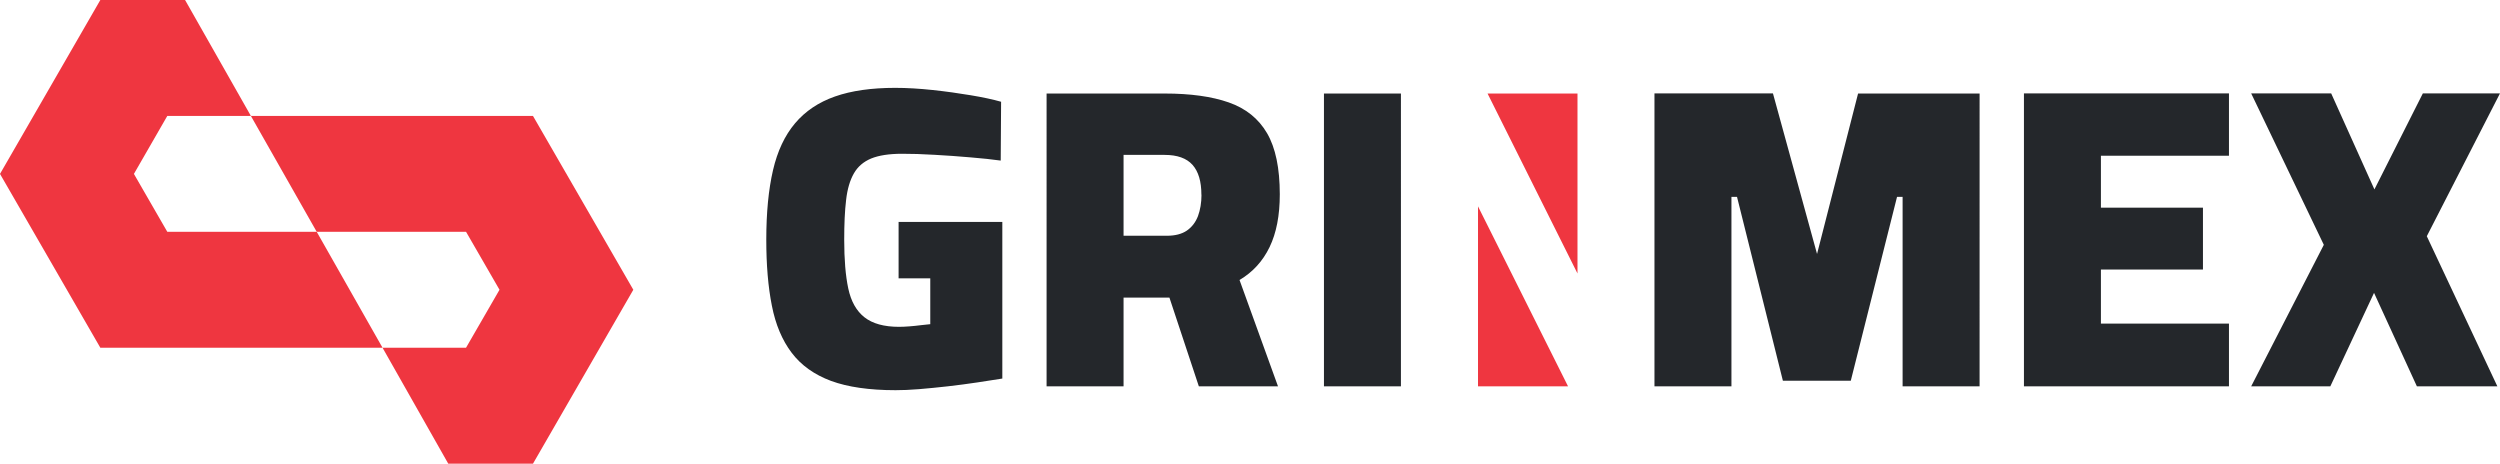
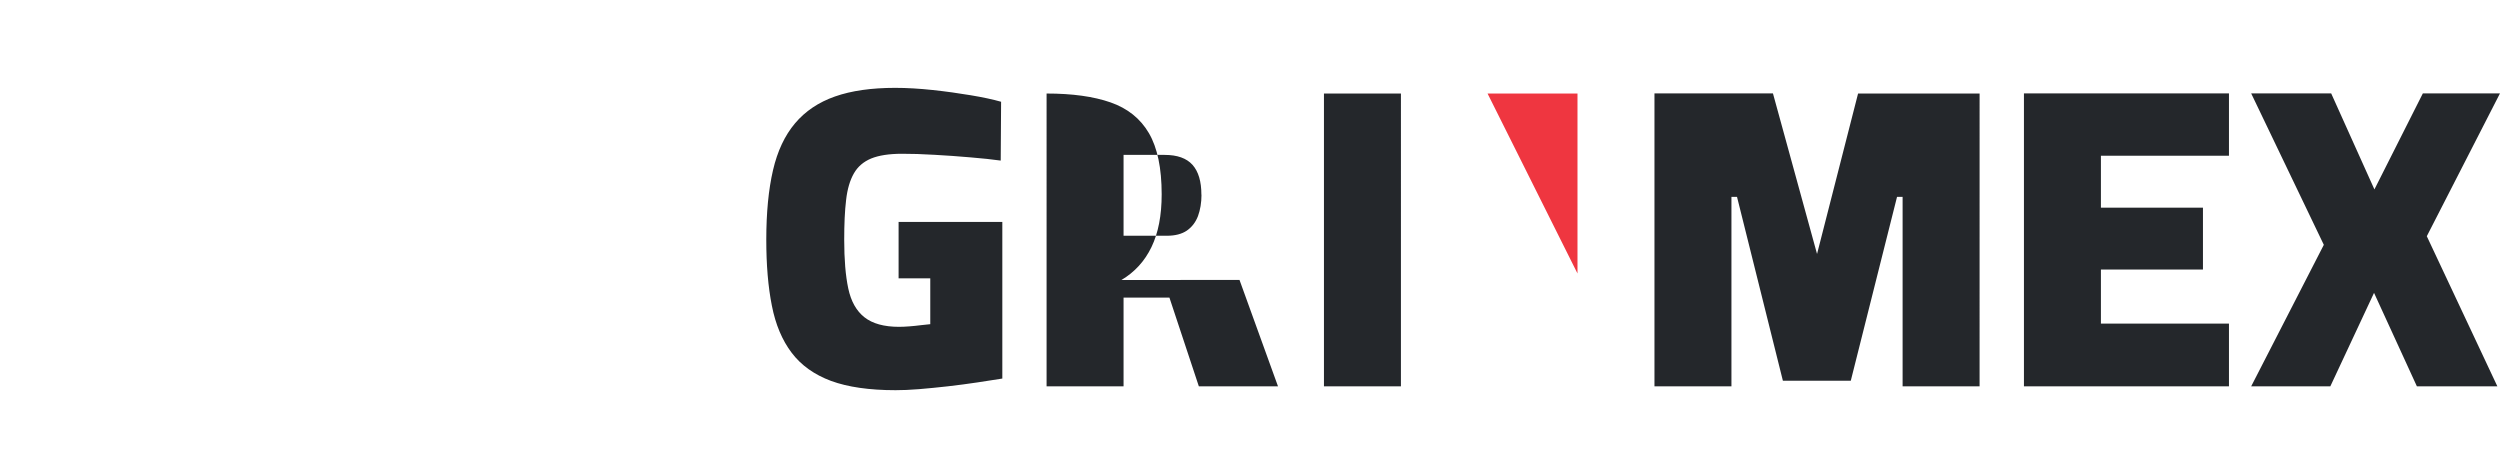
<svg xmlns="http://www.w3.org/2000/svg" id="logo_copy_4" viewBox="0 0 264.36 49.03">
  <defs>
    <style>.cls-1{fill:#24272b;}.cls-2{fill:#ef3640;}</style>
  </defs>
-   <path class="cls-1" d="m95,23.47h10.99v16.56c-.76.12-1.65.26-2.65.41-1.01.15-2.04.29-3.11.41-1.07.12-2.08.22-3.04.3-.96.08-1.79.11-2.49.11-2.77,0-5.05-.33-6.82-.98-1.77-.66-3.16-1.65-4.16-2.97-1.01-1.33-1.71-2.99-2.1-4.99-.4-2-.59-4.32-.59-6.98,0-2.87.24-5.31.71-7.34.47-2.03,1.25-3.68,2.33-4.96,1.08-1.28,2.49-2.23,4.23-2.84,1.74-.61,3.86-.91,6.36-.91,1.25,0,2.58.08,3.98.23,1.4.15,2.74.34,4,.55,1.27.21,2.34.44,3.22.69l-.04,6.22c-.88-.12-1.95-.24-3.2-.34-1.25-.11-2.52-.2-3.8-.27-1.28-.08-2.42-.11-3.43-.11-1.37,0-2.46.17-3.27.5-.81.34-1.42.86-1.83,1.58-.41.72-.69,1.65-.82,2.81-.14,1.16-.2,2.56-.2,4.21,0,2.07.14,3.79.43,5.15.29,1.36.86,2.37,1.71,3.04.85.67,2.07,1.01,3.66,1.01.34,0,.7-.02,1.1-.05.4-.03.79-.07,1.17-.12.38-.05.72-.08,1.03-.11v-4.85h-3.35v-5.95Zm36.07,6.13l4.07,11.25h-8.37l-3.11-9.38h-4.85v9.38h-8.14V9.89h12.49c2.71,0,4.97.31,6.77.94,1.8.63,3.15,1.71,4.05,3.25.9,1.54,1.35,3.7,1.35,6.47,0,2.23-.36,4.09-1.08,5.58-.72,1.49-1.78,2.65-3.18,3.48Zm-4.03-9.01c0-1.4-.31-2.45-.94-3.16-.63-.7-1.61-1.05-2.95-1.05h-4.34v8.55h4.57c.88,0,1.59-.18,2.13-.55.53-.37.92-.88,1.17-1.53.24-.66.37-1.41.37-2.26Zm12.96,20.26h8.14V9.89h-8.14v30.97Zm52.14-14l-4.66-16.97h-12.53v30.97h8.14v-20.03h.59l4.85,19.44h7.18l4.89-19.44h.59v20.03h8.14V9.89h-12.85l-4.34,16.97Zm21.88,14h21.68v-6.63h-13.54v-5.72h10.79v-6.54h-10.79v-5.49h13.54v-6.59h-21.68v30.97Zm50.32-30.97h-8.14l-5.12,10.15-4.57-10.15h-8.46l7.68,16.01-7.68,14.96h8.37l4.62-9.88,4.53,9.88h8.51l-7.46-15.87,7.73-15.09Z" />
+   <path class="cls-1" d="m95,23.47h10.99v16.56c-.76.12-1.65.26-2.65.41-1.01.15-2.04.29-3.11.41-1.07.12-2.08.22-3.04.3-.96.08-1.79.11-2.49.11-2.77,0-5.05-.33-6.82-.98-1.77-.66-3.16-1.65-4.16-2.97-1.01-1.33-1.71-2.99-2.1-4.99-.4-2-.59-4.32-.59-6.98,0-2.87.24-5.31.71-7.34.47-2.03,1.25-3.68,2.33-4.96,1.08-1.28,2.49-2.23,4.23-2.84,1.74-.61,3.86-.91,6.36-.91,1.25,0,2.58.08,3.98.23,1.4.15,2.74.34,4,.55,1.27.21,2.34.44,3.22.69l-.04,6.22c-.88-.12-1.95-.24-3.2-.34-1.25-.11-2.52-.2-3.8-.27-1.28-.08-2.42-.11-3.43-.11-1.37,0-2.46.17-3.27.5-.81.34-1.42.86-1.83,1.58-.41.72-.69,1.65-.82,2.81-.14,1.16-.2,2.56-.2,4.21,0,2.07.14,3.79.43,5.15.29,1.36.86,2.37,1.71,3.04.85.67,2.07,1.01,3.66,1.01.34,0,.7-.02,1.1-.05.4-.03.79-.07,1.17-.12.38-.05.72-.08,1.03-.11v-4.85h-3.35v-5.95Zm36.07,6.13l4.07,11.25h-8.37l-3.11-9.38h-4.85v9.38h-8.14V9.89c2.71,0,4.97.31,6.77.94,1.8.63,3.15,1.71,4.05,3.25.9,1.54,1.35,3.7,1.35,6.47,0,2.23-.36,4.09-1.08,5.58-.72,1.49-1.78,2.65-3.18,3.48Zm-4.03-9.01c0-1.4-.31-2.45-.94-3.16-.63-.7-1.61-1.05-2.95-1.05h-4.34v8.55h4.57c.88,0,1.59-.18,2.13-.55.53-.37.92-.88,1.17-1.53.24-.66.37-1.41.37-2.26Zm12.96,20.26h8.14V9.89h-8.14v30.97Zm52.14-14l-4.66-16.97h-12.53v30.97h8.14v-20.03h.59l4.85,19.44h7.18l4.89-19.44h.59v20.03h8.14V9.89h-12.85l-4.34,16.97Zm21.88,14h21.68v-6.63h-13.54v-5.72h10.79v-6.54h-10.79v-5.49h13.54v-6.59h-21.68v30.97Zm50.32-30.97h-8.14l-5.12,10.15-4.57-10.15h-8.46l7.68,16.01-7.68,14.96h8.37l4.62-9.88,4.53,9.88h8.51l-7.46-15.87,7.73-15.09Z" />
  <g>
    <polygon class="cls-2" points="157.3 9.89 166.81 9.89 166.81 28.92 157.3 9.89" />
-     <polygon class="cls-2" points="165.81 40.85 156.29 40.85 156.29 21.82 165.81 40.85" />
  </g>
  <g>
-     <polygon class="cls-2" points="17.69 24.51 17.69 24.51 17.69 24.51 17.69 24.51 14.16 18.39 17.69 12.26 17.69 12.26 26.53 12.26 19.57 0 10.61 0 0 18.39 10.61 36.77 40.45 36.77 33.49 24.51 17.69 24.51" />
-     <polygon class="cls-2" points="56.36 12.26 26.53 12.26 33.49 24.51 49.28 24.51 49.28 24.51 49.28 24.51 52.82 30.64 49.28 36.77 40.45 36.77 47.4 49.03 56.36 49.03 66.97 30.64 56.36 12.26" />
-   </g>
+     </g>
</svg>